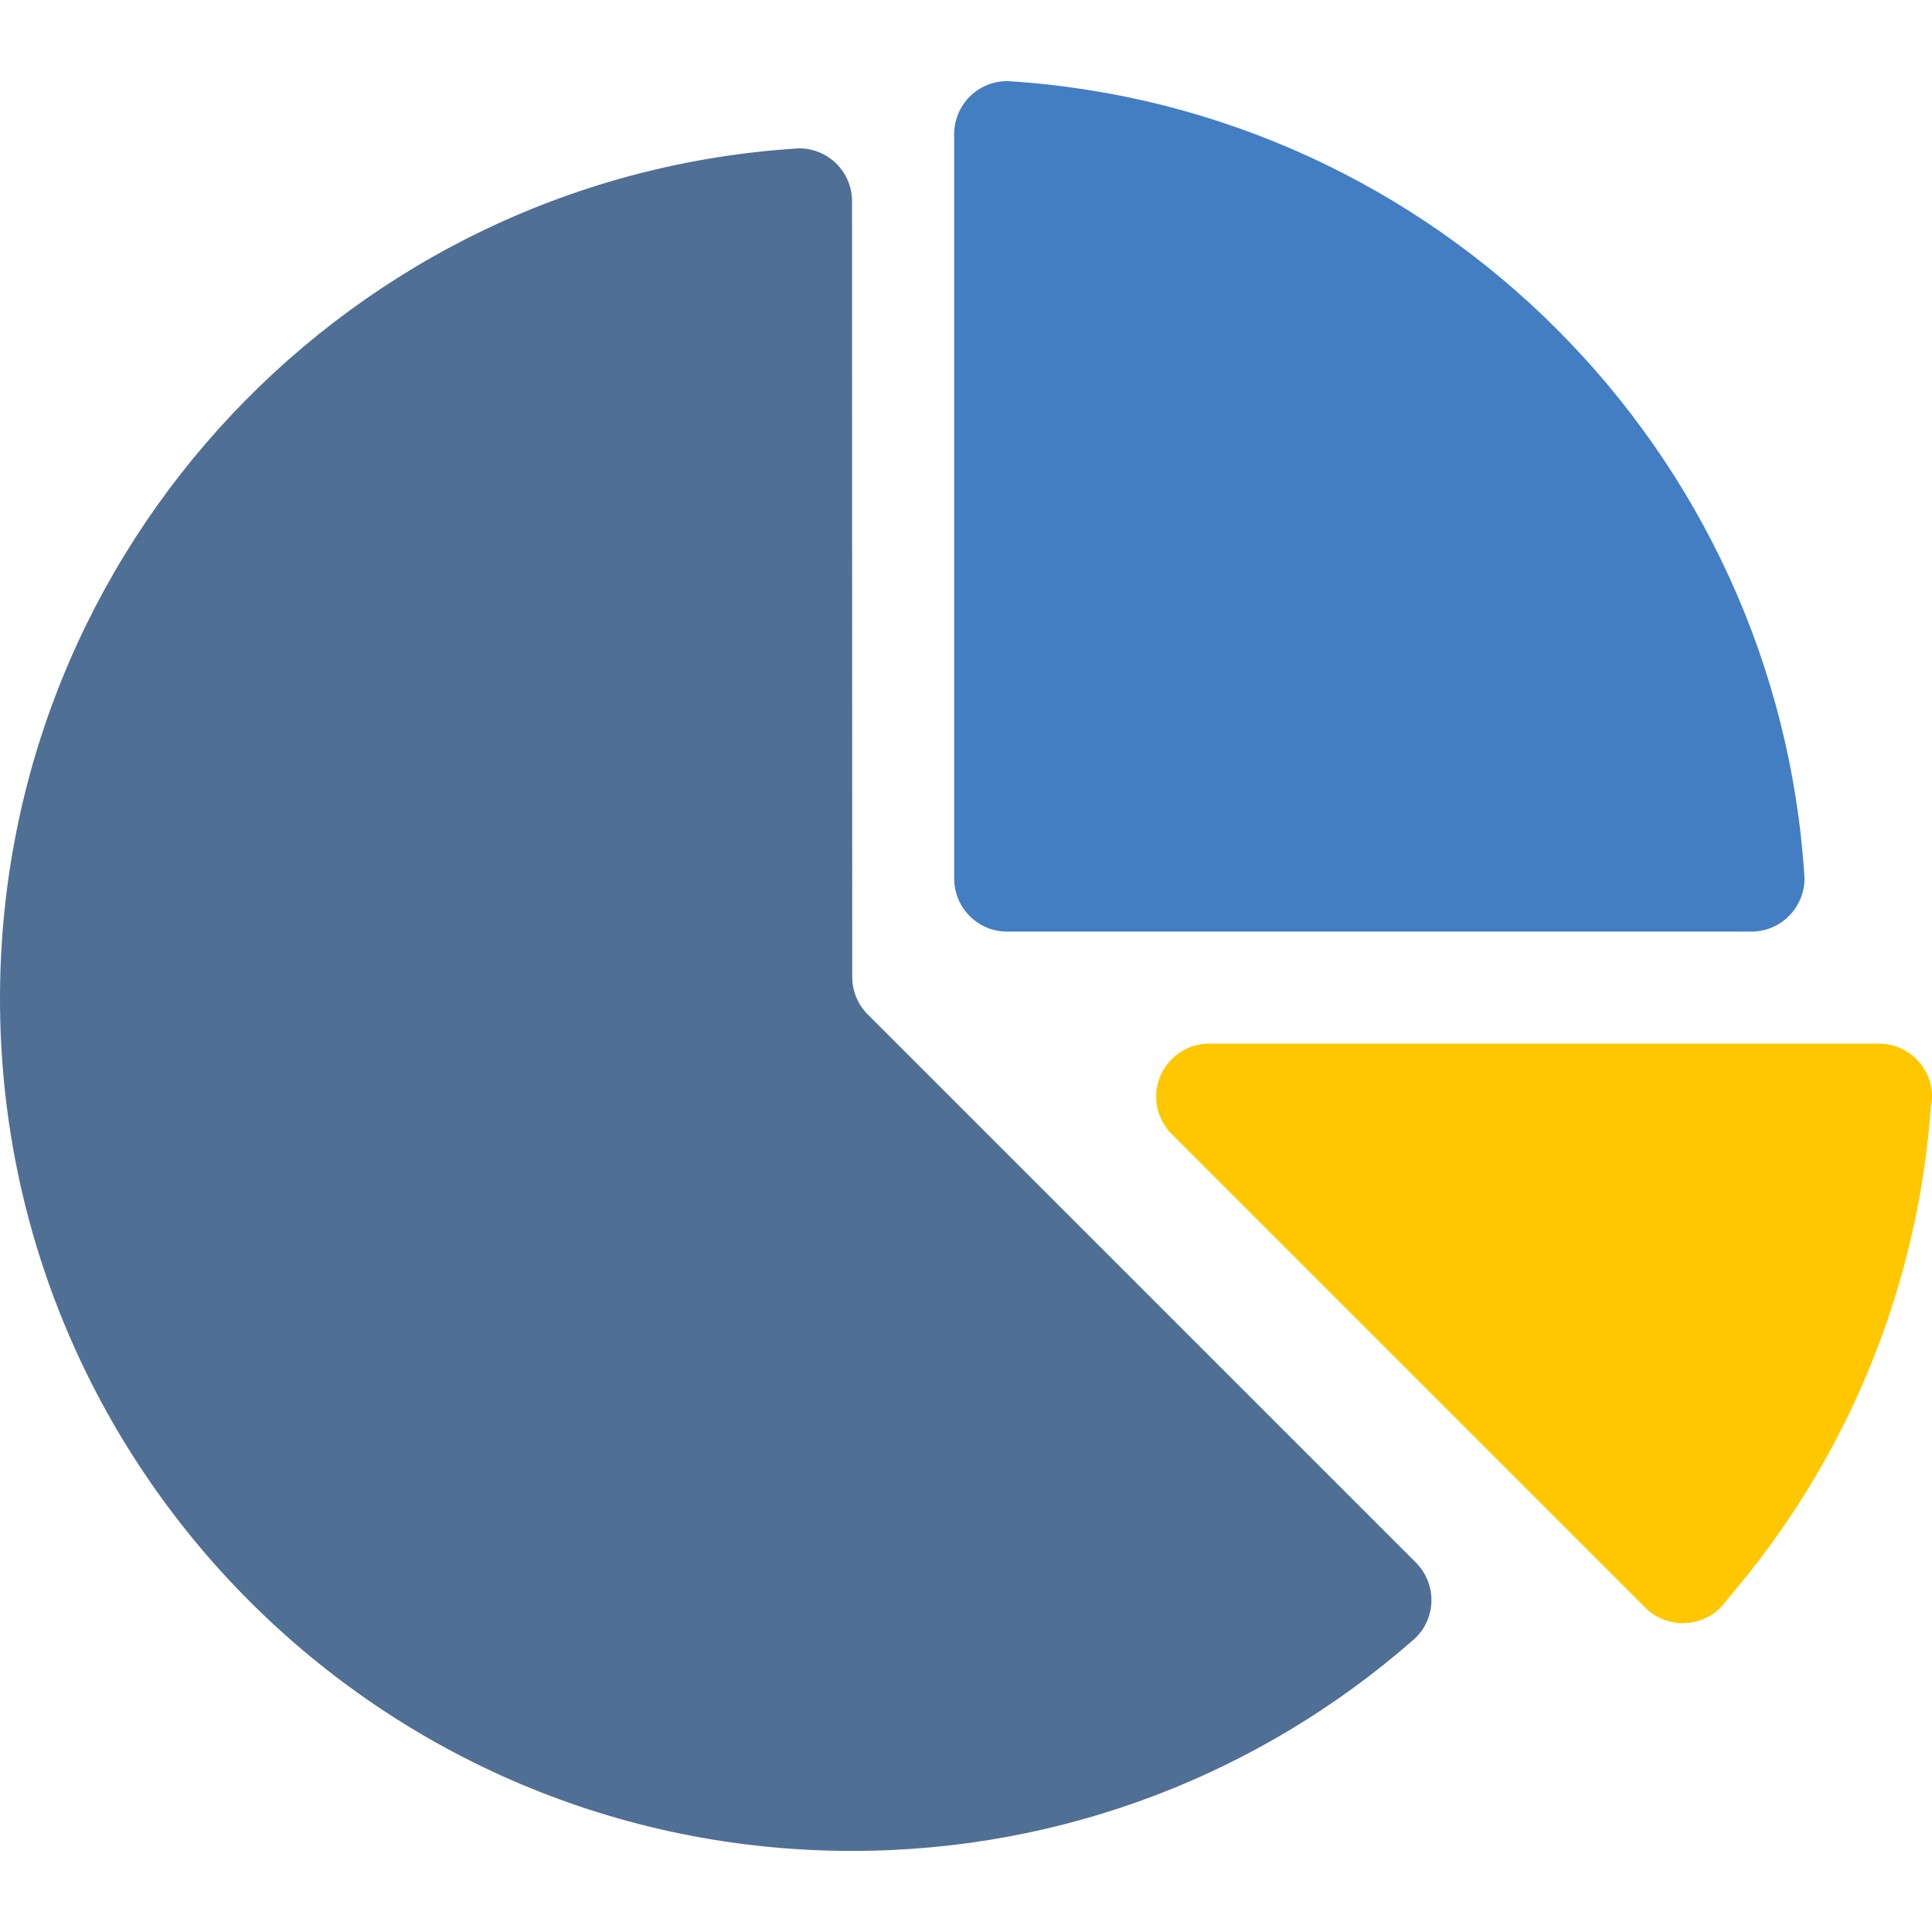
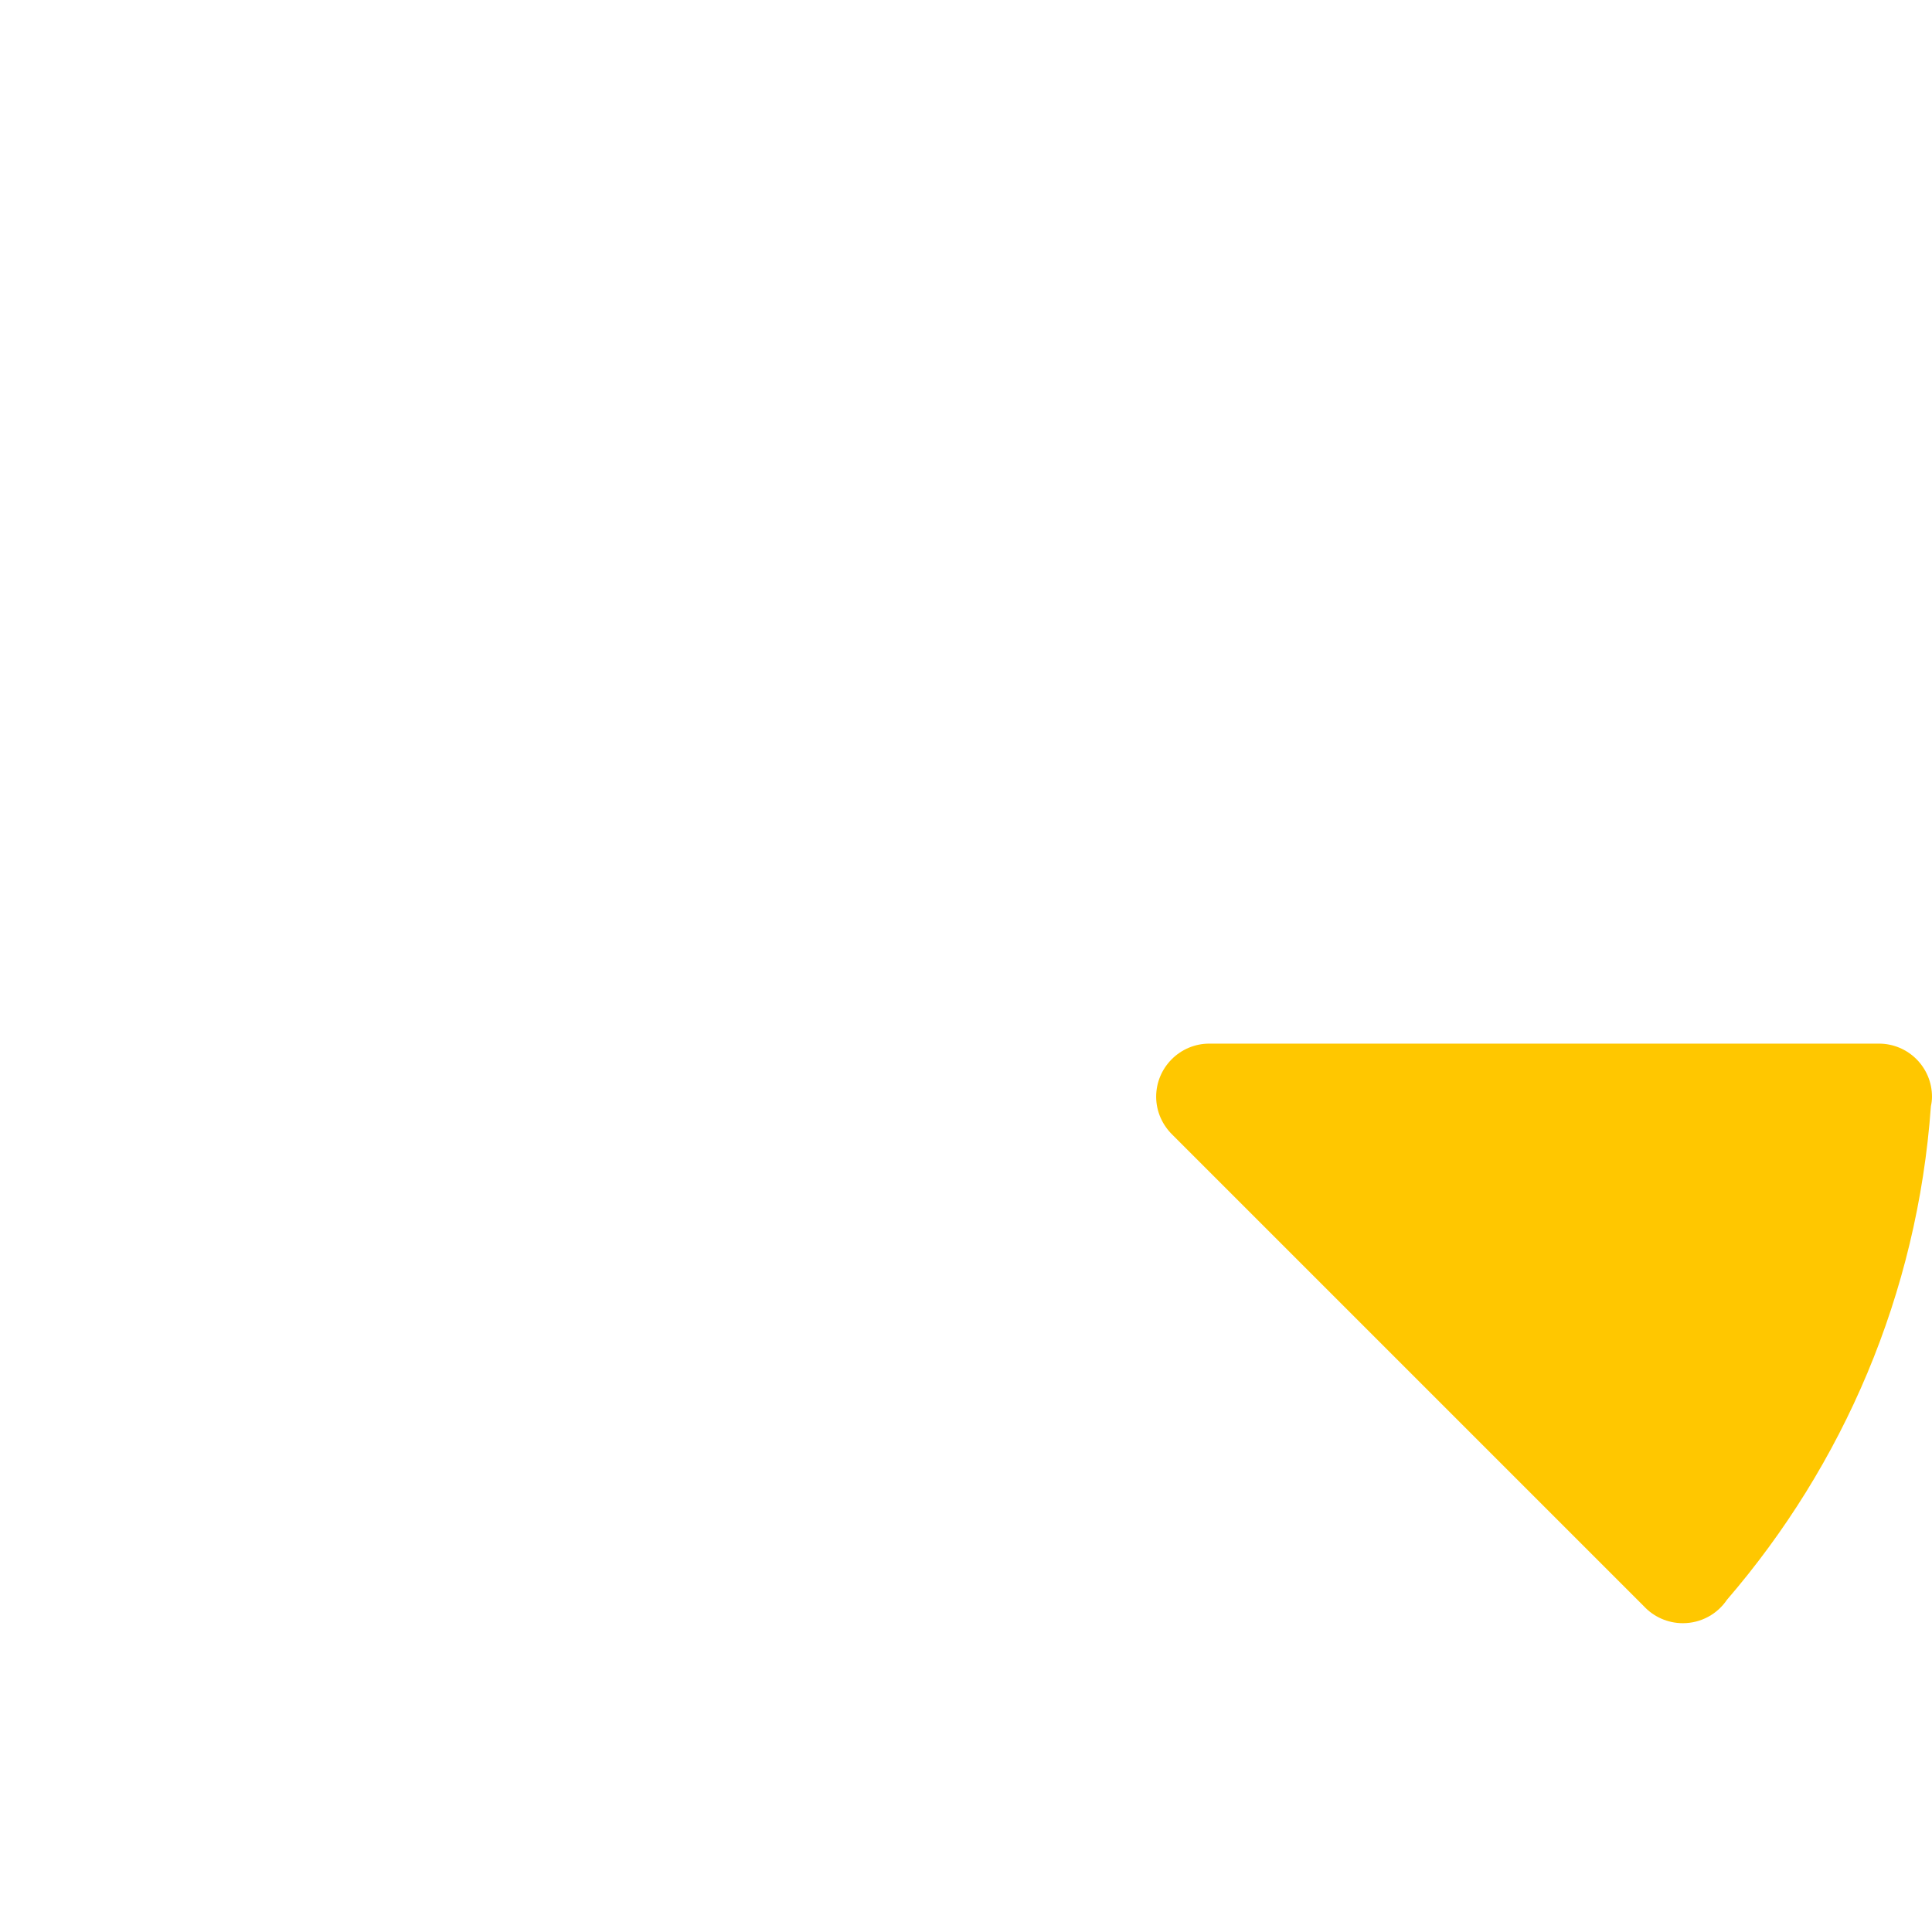
<svg xmlns="http://www.w3.org/2000/svg" width="56" height="56" viewBox="0 0 56 56" fill="none">
  <path d="M54.46 30.25H35.052C34.204 30.25 33.512 30.941 33.512 31.789C33.512 32.221 33.696 32.611 33.982 32.891L47.648 46.557C47.929 46.86 48.335 47.049 48.778 47.049C49.312 47.049 49.782 46.779 50.058 46.369C53.418 42.468 55.578 37.515 55.968 32.065C55.989 31.973 56 31.881 56 31.789C56 30.941 55.314 30.25 54.46 30.25Z" fill="#FFC700" />
-   <path d="M29.191 2.35C28.343 2.355 27.657 3.041 27.657 3.889V25.458C27.657 26.312 28.343 27.003 29.191 27.003H50.766C51.614 27.003 52.305 26.312 52.305 25.458C51.543 13.046 41.609 3.112 29.191 2.35Z" fill="#437EC3" />
-   <path d="M41.048 45.299L25.134 29.386C24.864 29.11 24.702 28.727 24.702 28.311L24.697 5.834C24.697 4.986 24.011 4.3 23.163 4.3C10.236 5.089 0 15.827 0 28.948C0 42.587 11.058 53.65 24.697 53.65C30.919 53.65 36.602 51.349 40.945 47.551C41.28 47.27 41.491 46.849 41.491 46.379C41.491 45.963 41.323 45.58 41.048 45.299Z" fill="#506F95" />
</svg>